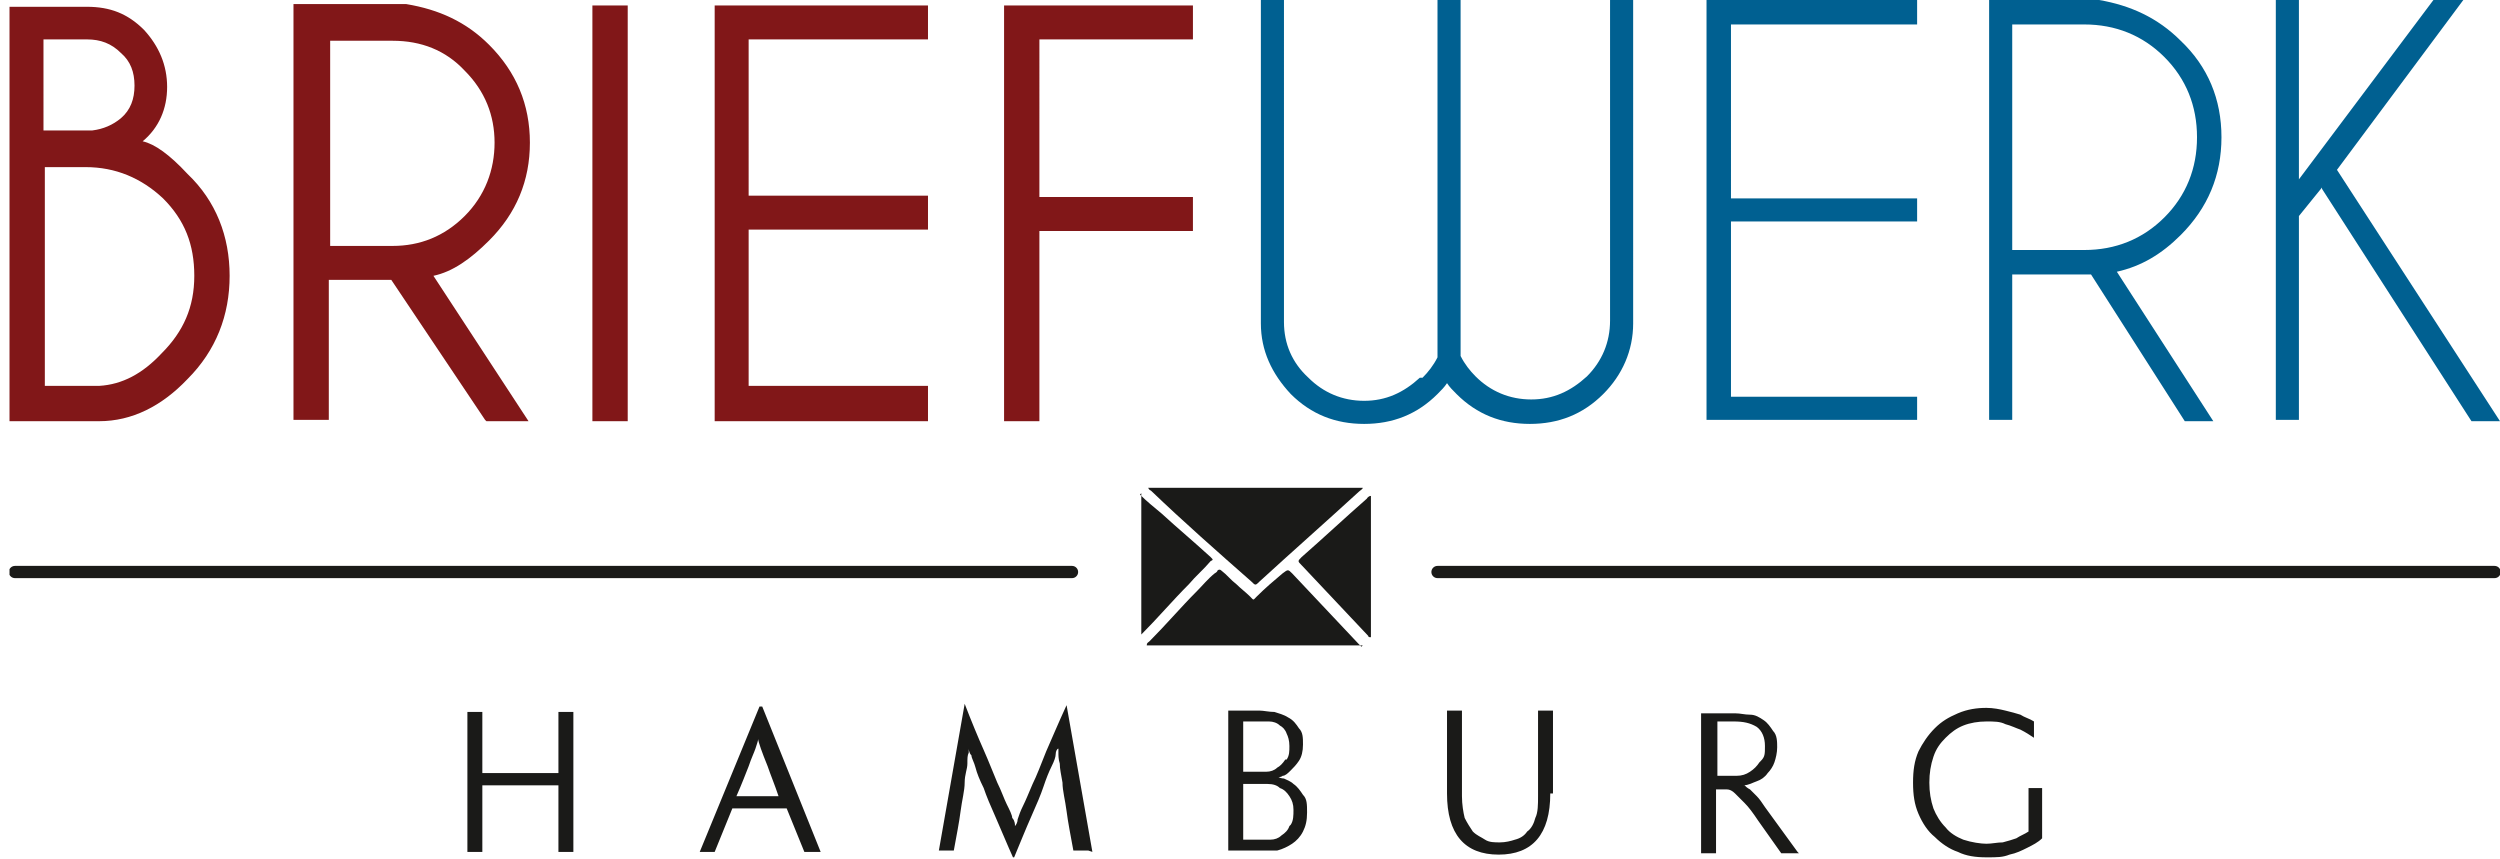
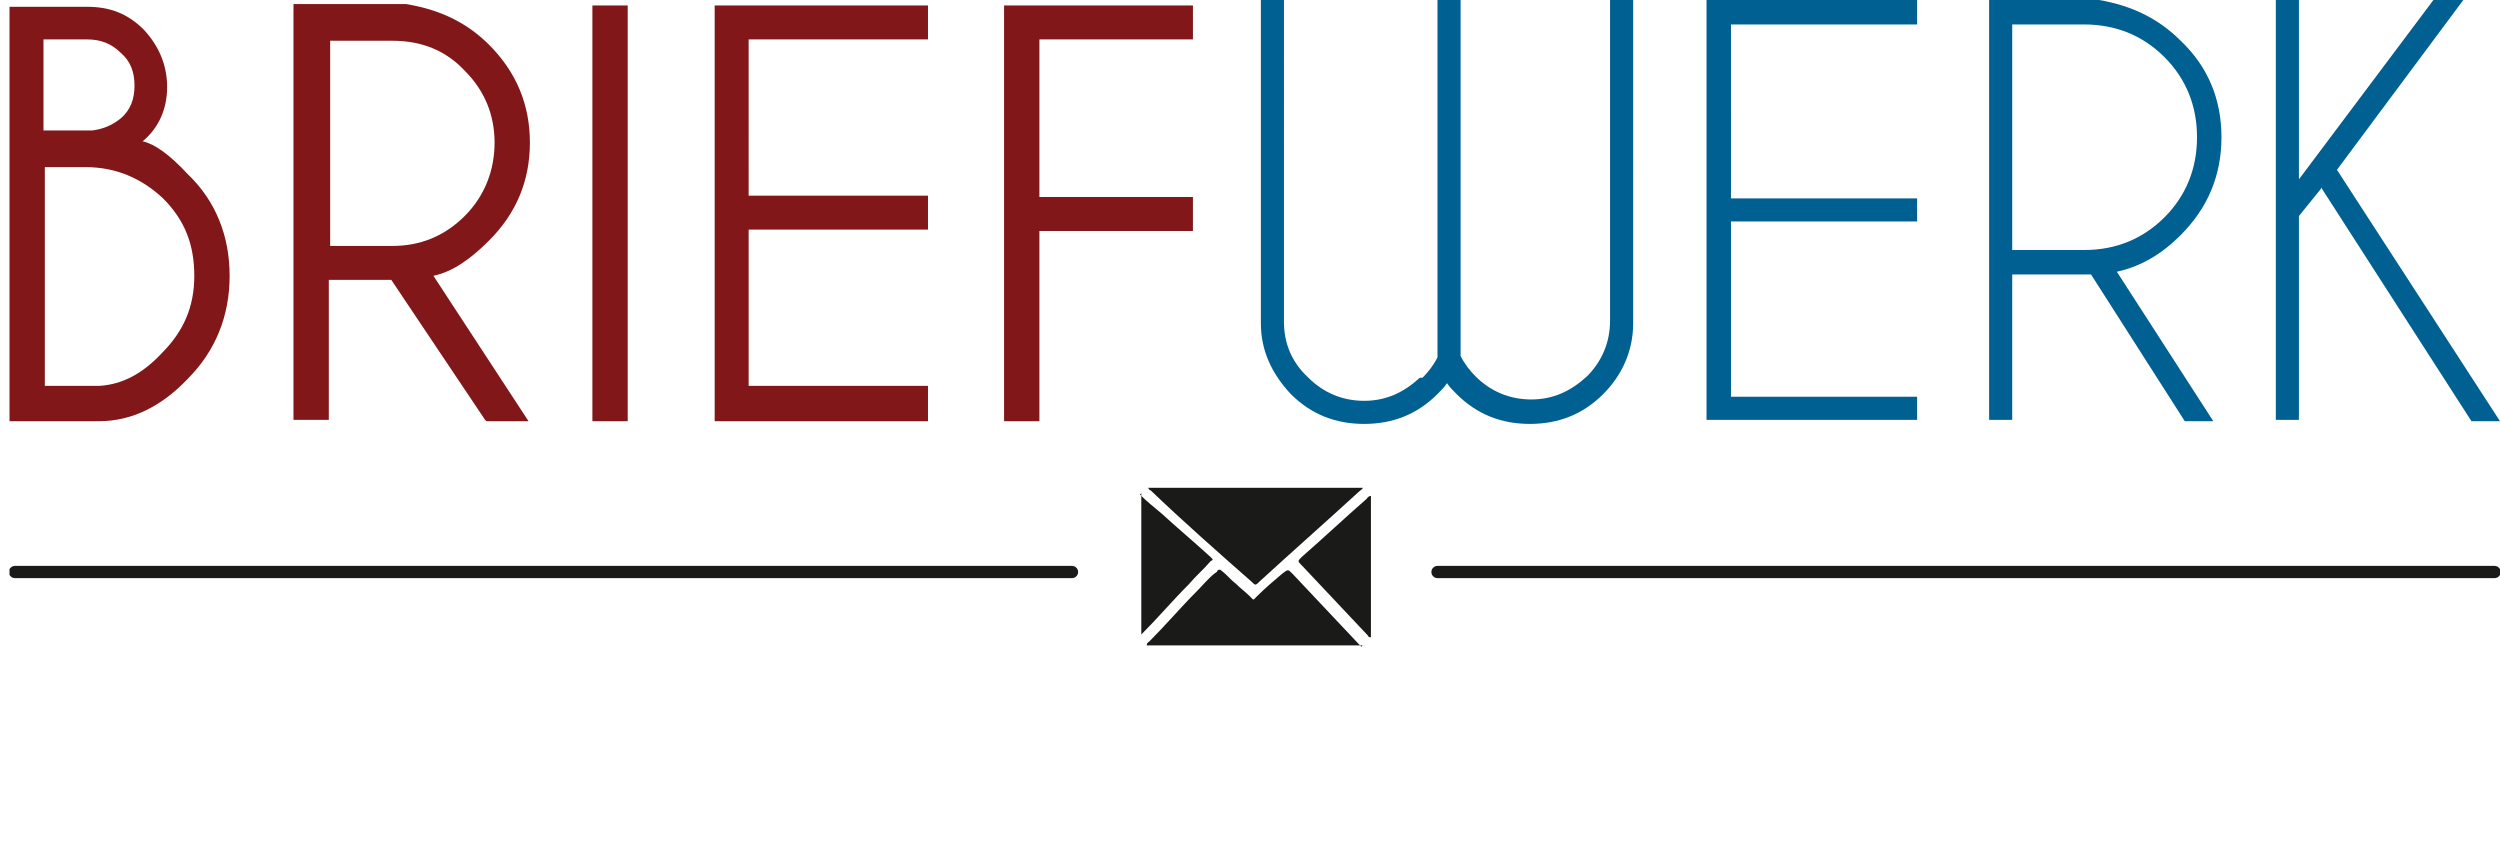
<svg xmlns="http://www.w3.org/2000/svg" id="Ebene_1" version="1.1" viewBox="0 0 184 63.2">
  <defs>
    <style>
      .st0, .st1 {
        fill: none;
      }

      .st2 {
        fill: #1a1a18;
      }

      .st3 {
        fill: #811718;
      }

      .st1 {
        stroke: #1a1a18;
        stroke-linecap: round;
        stroke-width: .9px;
      }

      .st4 {
        fill: #006091;
      }

      .st5 {
        clip-path: url(#clippath);
      }
    </style>
    <clipPath id="clippath">
      <rect class="st0" x=".7" y="0" width="183.3" height="63.1" />
    </clipPath>
  </defs>
  <g class="st5">
    <line class="st1" x1="78.9" y1="42.1" x2="1.1" y2="42.1" />
    <line class="st1" x1="183.6" y1="42.1" x2="105.8" y2="42.1" />
-     <path class="st2" d="M150.4,58h-1.1v3.2c-.3.2-.6.3-.9.5-.3.1-.6.2-1,.3-.4,0-.8.1-1.2.1s-1.1-.1-1.7-.3c-.5-.2-1-.5-1.3-.9-.4-.4-.7-.9-.9-1.4-.2-.6-.3-1.2-.3-1.9s.1-1.3.3-1.9c.2-.6.5-1,.9-1.4.4-.4.8-.7,1.3-.9.5-.2,1.1-.3,1.7-.3s1,0,1.4.2c.4.1.8.3,1.1.4.4.2.7.4,1,.6v-1.2c-.3-.2-.7-.3-1-.5-.3-.1-.7-.2-1.1-.3-.4-.1-.9-.2-1.4-.2-.7,0-1.4.1-2.1.4-.7.3-1.2.6-1.7,1.1-.5.5-.9,1.1-1.2,1.7-.3.7-.4,1.4-.4,2.3s.1,1.6.4,2.3c.3.7.7,1.3,1.2,1.7.5.5,1.1.9,1.7,1.1.6.3,1.3.4,2.1.4s1.2,0,1.7-.2c.5-.1.9-.3,1.3-.5.4-.2.8-.4,1.1-.7v-3.7ZM129.5,56.1c-.2.3-.4.5-.7.7-.3.2-.6.3-1,.3-.4,0-.7,0-1,0h-.4v-4c.1,0,.3,0,.4,0,.1,0,.2,0,.4,0,.1,0,.3,0,.4,0,.7,0,1.2.1,1.7.4.4.3.6.8.6,1.4s0,.8-.3,1.1M132.3,62.7l-2.4-3.3c-.2-.3-.4-.6-.6-.8-.2-.2-.4-.4-.5-.5-.2-.1-.3-.2-.4-.3,0,0-.1,0-.1,0,.4,0,.7-.2,1-.3.3-.1.6-.3.8-.6.2-.2.4-.5.5-.8.1-.3.2-.7.2-1.1s0-.9-.3-1.2c-.2-.3-.4-.6-.7-.8-.3-.2-.6-.4-1-.4-.4,0-.7-.1-1.1-.1s-.6,0-.9,0c-.3,0-.6,0-.8,0-.3,0-.6,0-.8,0v10.3h1.1v-4.7c.3,0,.6,0,.8,0,.2,0,.4.1.6.3.2.2.4.4.7.7.3.3.6.7,1,1.3l1.7,2.4h1.3ZM114.3,58.4v-6.1h-1.1v6.3c0,.6,0,1.2-.2,1.6-.1.4-.3.8-.6,1-.2.3-.5.5-.9.6-.3.1-.7.2-1.1.2s-.8,0-1.1-.2-.6-.3-.9-.6c-.2-.3-.4-.6-.6-1-.1-.4-.2-1-.2-1.6v-6.3h-1.1v6.1c0,3,1.3,4.5,3.8,4.5s3.8-1.5,3.8-4.5M94.6,55.9c-.2.3-.4.5-.6.6-.2.2-.5.3-.8.3-.3,0-.6,0-.9,0h-.8v-3.7h.9c.4,0,.7,0,1,0,.3,0,.6.1.8.3.2.1.4.3.5.6.1.2.2.5.2.9s0,.7-.2,1M94.9,60.8c-.1.3-.3.5-.6.7-.2.2-.5.3-.8.3-.3,0-.6,0-.9,0h-1.1v-4.1h.7c.4,0,.7,0,1.1,0,.4,0,.7.1.9.3.3.1.5.3.7.6.2.3.3.6.3,1s0,.8-.2,1.1M95.9,58.5c-.2-.3-.4-.6-.7-.8-.2-.2-.5-.3-.7-.4-.2,0-.4-.1-.4-.1,0,0,.2,0,.3-.1.2,0,.4-.2.6-.4.2-.2.4-.4.6-.7.2-.3.3-.7.3-1.2s0-.9-.3-1.2c-.2-.3-.4-.6-.8-.8-.3-.2-.7-.3-1-.4-.4,0-.8-.1-1.1-.1h-2.3v10.3h2.3c.5,0,.9,0,1.3,0,.4-.1.8-.3,1.1-.5.3-.2.6-.5.8-.9.2-.4.3-.8.3-1.4s0-1-.3-1.3M80.4,62.7l-1.9-10.8h0c-.6,1.3-1.1,2.5-1.5,3.4-.4,1-.7,1.8-1,2.4-.3.7-.5,1.2-.7,1.6-.2.4-.3.7-.4,1,0,.2-.1.4-.2.5,0,0,0,.1,0,.1,0,0,0,0,0-.2,0,0,0-.3-.2-.5,0-.2-.2-.6-.4-1-.2-.4-.4-1-.7-1.6-.3-.7-.6-1.5-1-2.4s-.9-2.1-1.4-3.4h0l-1.9,10.8h1.1c.2-1.1.4-2.1.5-2.9.1-.8.3-1.5.3-2.1,0-.6.2-1,.2-1.4,0-.4,0-.6.1-.8,0-.2,0-.3,0-.4,0,0,0-.1,0-.1,0,0,0,0,0,.2,0,0,0,.3.2.5,0,.2.2.5.3.9.1.4.3.9.6,1.5.2.6.5,1.3.9,2.2.4.9.8,1.9,1.3,3h0c.5-1.2.9-2.2,1.3-3.1.4-.9.7-1.6.9-2.2.2-.6.4-1.1.6-1.5s.3-.7.3-.9c0-.2.1-.4.2-.4,0,0,0-.1,0-.2,0,0,0,0,0,.1,0,0,0,.2,0,.4,0,.2,0,.5.1.8,0,.4.1.8.2,1.4,0,.6.2,1.3.3,2.1.1.8.3,1.8.5,2.9h1.1ZM54.2,58.6c.4-.9.7-1.7.9-2.2.2-.6.4-1,.5-1.3.1-.3.2-.6.2-.7,0-.1,0-.2,0-.2,0,0,0,.1,0,.2,0,.1.1.4.2.7.1.3.3.8.5,1.3.2.6.5,1.3.8,2.2h-3.4ZM55.9,52l-4.4,10.7h1.1l1.3-3.2h4l1.3,3.2h1.2l-4.3-10.7h0ZM42.2,62.7v-10.3h-1.1v4.5h-5.6v-4.5h-1.1v10.3h1.1v-4.9h5.6v4.9h1.1Z" />
    <path class="st4" d="M170.9,13.9l11,17.1h2.1l-12-18.5L181.3,0h-2.2l-9.9,13.2V0h-1.7v30.9h1.7v-15l1.7-2.1ZM160.8,31h2.1l-7.1-11c1.8-.4,3.3-1.3,4.7-2.7,2-2,3-4.4,3-7.2s-1-5.2-3-7.1c-1.7-1.7-3.7-2.6-6-3h-8.1v30.9h1.7v-10.7h5.3c.2,0,.4,0,.5,0l6.9,10.8ZM153.4,1.8c2.3,0,4.3.8,5.9,2.4,1.6,1.6,2.4,3.6,2.4,5.9s-.8,4.3-2.4,5.9c-1.6,1.6-3.6,2.4-5.9,2.4h-5.3V1.8h5.3ZM125.6,0v30.9h15.5v-1.7h-13.7v-12.9h13.7v-1.7h-13.7V1.8h13.7V0h-15.5ZM104.5,27.8c-1.2,1.1-2.5,1.7-4.1,1.7s-3-.6-4.1-1.7c-1.2-1.1-1.8-2.5-1.8-4.1V0h-1.7v23.8c0,2,.8,3.7,2.2,5.2,1.5,1.5,3.3,2.2,5.4,2.2s3.9-.7,5.4-2.2c.3-.3.5-.5.7-.8.2.3.4.5.7.8,1.5,1.5,3.3,2.2,5.4,2.2s3.9-.7,5.4-2.2c1.4-1.4,2.2-3.2,2.2-5.2V0h-1.7v23.6c0,1.6-.6,3-1.7,4.1-1.2,1.1-2.5,1.7-4.1,1.7s-3-.6-4.1-1.7c-.4-.4-.8-.9-1.1-1.5V0h-1.7v26.3c-.3.6-.7,1.1-1.1,1.5" />
    <path class="st3" d="M73.9.4v30.6h2.6v-14h11.3v-2.5h-11.3V2.9h11.3V.4h-13.9ZM52.6.4v30.6h15.7v-2.6h-13.2v-11.5h13.2v-2.5h-13.2V2.9h13.2V.4h-15.7ZM43.6,31h2.6V.4h-2.6v30.6ZM35.8,31h3.1l-7-10.7c1.4-.3,2.7-1.2,4.1-2.6,2-2,3-4.4,3-7.2s-1-5.2-3-7.2c-1.7-1.7-3.7-2.6-6.1-3h-8.3v30.6h2.6v-10.3h4.6l6.9,10.3ZM28.9,3c2.1,0,3.9.7,5.3,2.2,1.5,1.5,2.2,3.3,2.2,5.3s-.7,3.9-2.2,5.4c-1.5,1.5-3.3,2.2-5.3,2.2h-4.6V3h4.6ZM6.4,2.9c1,0,1.8.3,2.5,1,.7.6,1,1.4,1,2.4s-.3,1.8-1,2.4c-.6.5-1.3.8-2.1.9h-3.6V2.9h3.1ZM6.3,12.3c2.2,0,4.1.8,5.7,2.3,1.6,1.6,2.3,3.4,2.3,5.7s-.8,4.1-2.4,5.7c-1.4,1.5-2.9,2.3-4.6,2.4H3.3V12.3h3ZM.7.4v30.6h6.6c2.4,0,4.6-1.1,6.5-3.1,2.1-2.1,3.1-4.7,3.1-7.6s-1-5.5-3.1-7.5c-1.3-1.4-2.4-2.2-3.3-2.4,1.2-1,1.8-2.4,1.8-4s-.6-3-1.7-4.2c-1.2-1.2-2.5-1.7-4.2-1.7H.7Z" />
    <path class="st2" d="M100.3,35.9c0,.1-.2.2-.3.3-2.4,2.2-4.9,4.4-7.3,6.6-.3.3-.3.3-.6,0-2.5-2.2-5-4.4-7.4-6.7,0,0-.1,0-.2-.2h15.8Z" />
    <path class="st2" d="M100.3,47.5h-15.9c0-.2.1-.2.2-.3,1.2-1.2,2.3-2.5,3.5-3.7.4-.4.8-.9,1.3-1.3,0,0,.2-.1.2-.2.1-.1.2-.1.3,0,.4.3.7.7,1.1,1,.3.3.7.6,1,.9.3.3.2.3.5,0,.6-.6,1.3-1.2,1.9-1.7.4-.3.4-.3.7,0,1.6,1.7,3.2,3.4,4.9,5.2,0,0,.1.1.2.2" />
    <path class="st2" d="M83.9,36.4c.5.5,1,.9,1.6,1.4,1.2,1.1,2.4,2.1,3.6,3.2,0,0,0,0,0,0,.2.2.2.2,0,.3-.5.6-1.1,1.1-1.6,1.7-1.2,1.2-2.3,2.5-3.5,3.7,0,0,0,0,0,0,0,0,0,0,0,0,0,0,0,0,0,0,0-3.4,0-6.8,0-10.2,0,0,0-.1,0-.2" />
    <path class="st2" d="M100.9,46.9c-.1,0-.2,0-.2-.1-1.6-1.7-3.3-3.5-4.9-5.2-.3-.3-.3-.3,0-.6,1.6-1.4,3.2-2.9,4.8-4.3,0,0,.1-.2.3-.2v10.4Z" />
  </g>
</svg>